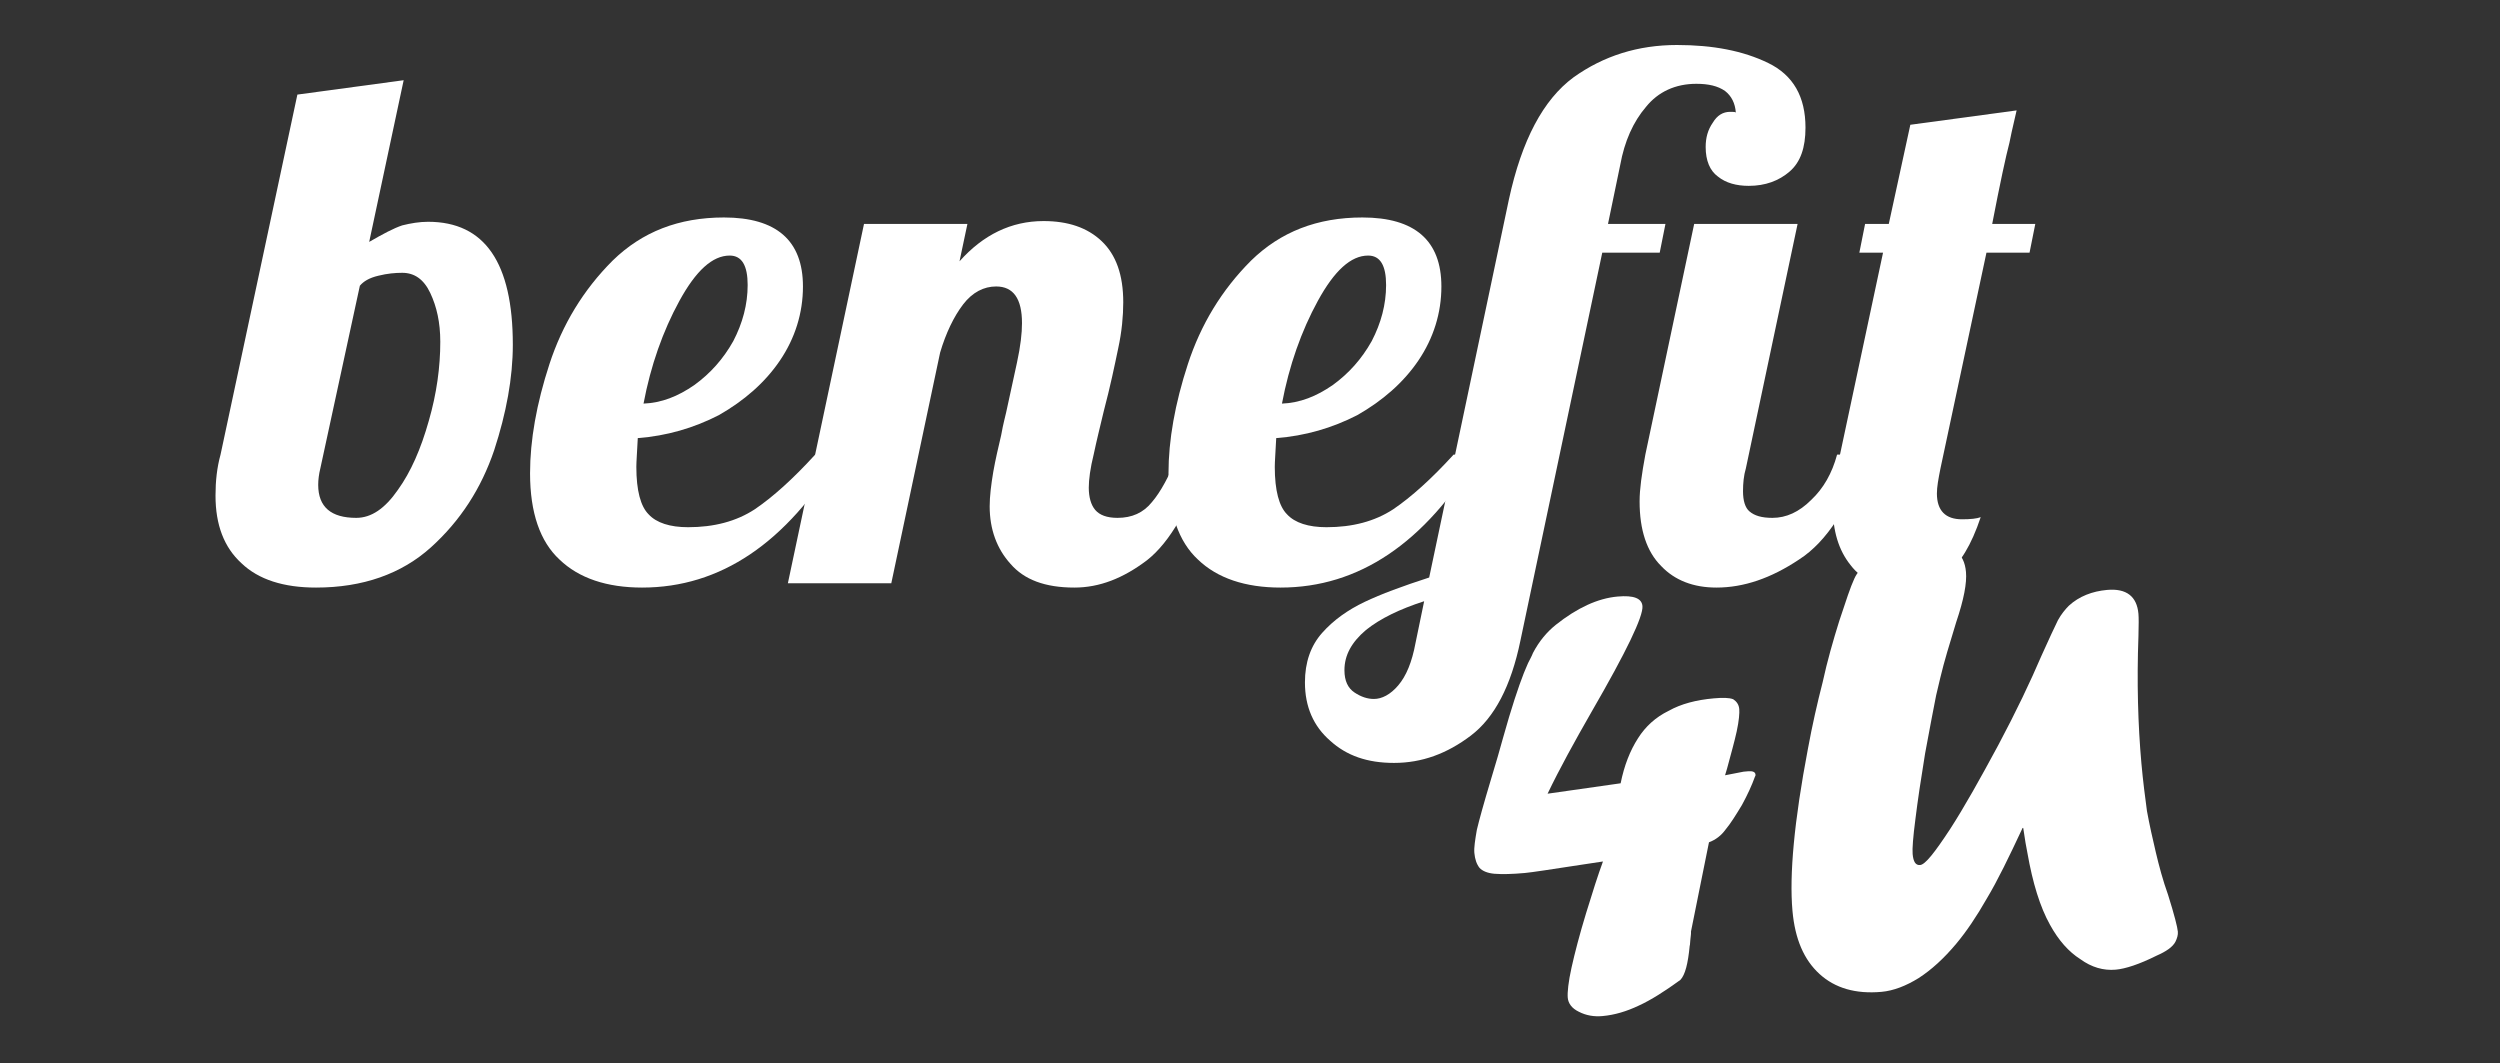
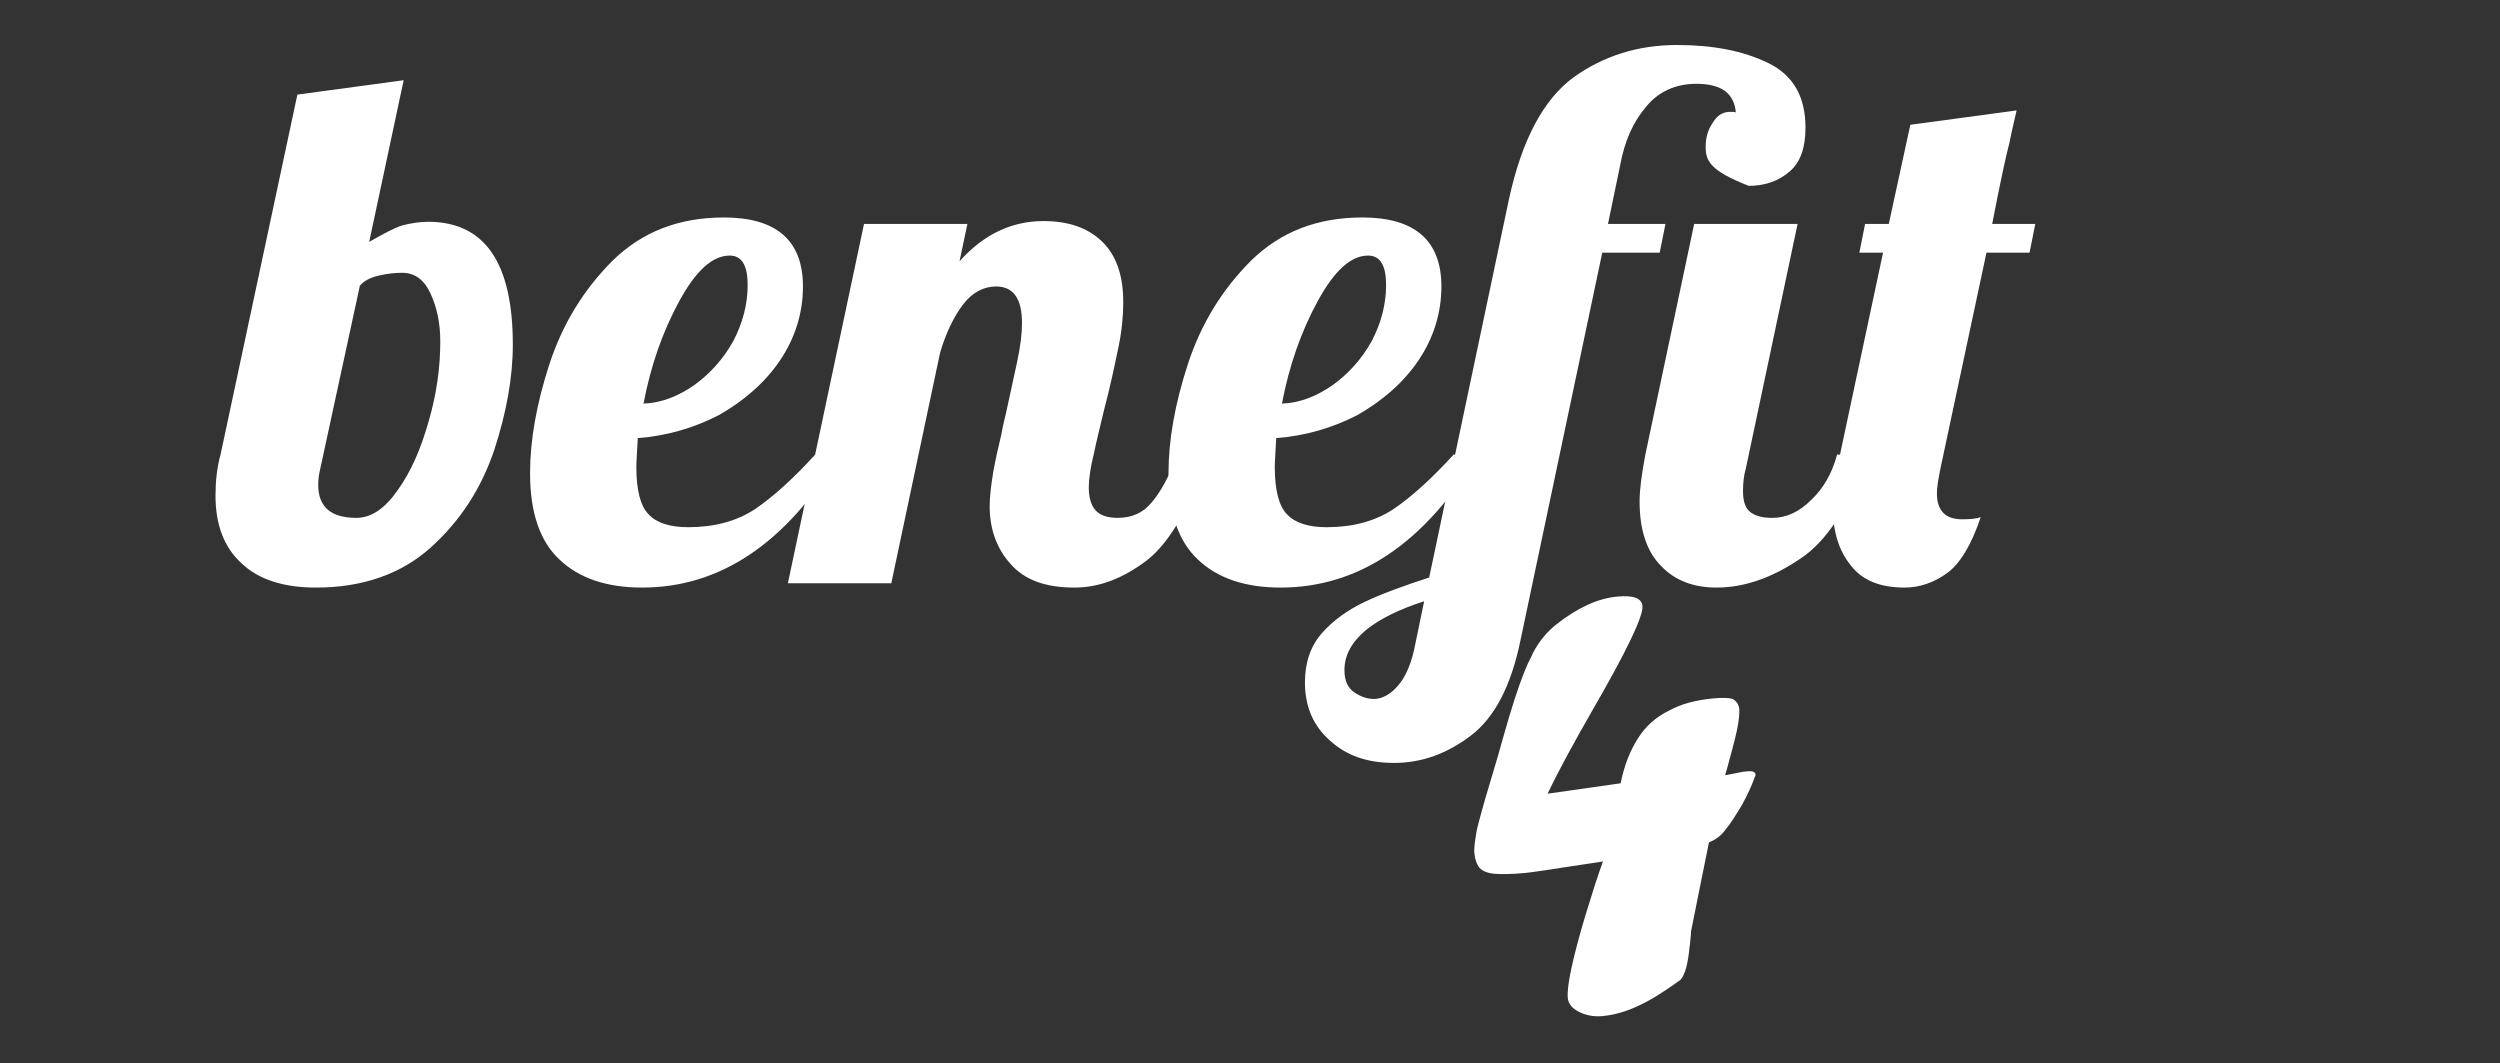
<svg xmlns="http://www.w3.org/2000/svg" width="100%" height="100%" viewBox="0 0 1044 444" version="1.1" xml:space="preserve" style="fill-rule:evenodd;clip-rule:evenodd;stroke-linejoin:round;stroke-miterlimit:2;">
  <rect x="0" y="0" width="1044" height="444" fill="#333333" stroke="none" />
  <g transform="matrix(1,0,0,1,-524.167,-336.291)">
    <g transform="matrix(1.031,0,0,0.506,144.715,248.889)">
      <g transform="matrix(290.881,0,0,593.088,457.37,654.094)">
        <path d="M0.133,0.006C0.088,0.006 0.053,-0.005 0.029,-0.028C0.005,-0.05 -0.007,-0.081 -0.007,-0.122C-0.007,-0.142 -0.005,-0.161 0,-0.179L0.107,-0.68L0.255,-0.7L0.207,-0.475C0.226,-0.486 0.241,-0.494 0.253,-0.498C0.265,-0.501 0.277,-0.503 0.289,-0.503C0.368,-0.503 0.407,-0.446 0.407,-0.332C0.407,-0.286 0.398,-0.237 0.381,-0.185C0.363,-0.132 0.334,-0.087 0.293,-0.05C0.252,-0.013 0.198,0.006 0.133,0.006ZM0.189,-0.091C0.21,-0.091 0.229,-0.104 0.247,-0.13C0.265,-0.155 0.279,-0.187 0.29,-0.226C0.301,-0.264 0.306,-0.301 0.306,-0.336C0.306,-0.363 0.301,-0.385 0.292,-0.404C0.283,-0.423 0.27,-0.432 0.253,-0.432C0.243,-0.432 0.232,-0.431 0.22,-0.428C0.207,-0.425 0.199,-0.42 0.194,-0.414L0.139,-0.16C0.137,-0.152 0.136,-0.144 0.136,-0.137C0.136,-0.106 0.154,-0.091 0.189,-0.091Z" style="fill:white;fill-rule:nonzero;" />
      </g>
      <g transform="matrix(290.881,0,0,593.088,586.521,654.094)">
        <path d="M0.143,0.006C0.094,0.006 0.055,-0.007 0.028,-0.033C0.001,-0.058 -0.013,-0.098 -0.013,-0.153C-0.013,-0.199 -0.004,-0.25 0.014,-0.305C0.032,-0.36 0.061,-0.408 0.102,-0.449C0.143,-0.489 0.194,-0.509 0.257,-0.509C0.33,-0.509 0.367,-0.477 0.367,-0.413C0.367,-0.376 0.356,-0.341 0.335,-0.31C0.314,-0.279 0.285,-0.254 0.25,-0.234C0.215,-0.216 0.177,-0.205 0.137,-0.202C0.136,-0.182 0.135,-0.169 0.135,-0.162C0.135,-0.129 0.141,-0.107 0.152,-0.096C0.163,-0.084 0.182,-0.078 0.207,-0.078C0.243,-0.078 0.274,-0.086 0.3,-0.103C0.325,-0.12 0.353,-0.145 0.384,-0.179L0.418,-0.179C0.344,-0.056 0.252,0.006 0.143,0.006ZM0.145,-0.25C0.17,-0.251 0.193,-0.26 0.216,-0.276C0.238,-0.292 0.256,-0.312 0.27,-0.337C0.283,-0.362 0.29,-0.388 0.29,-0.415C0.29,-0.442 0.282,-0.456 0.265,-0.456C0.241,-0.456 0.218,-0.435 0.195,-0.393C0.172,-0.351 0.155,-0.303 0.145,-0.25Z" style="fill:white;fill-rule:nonzero;" />
      </g>
      <g transform="matrix(290.881,0,0,593.088,698.22,654.094)">
        <path d="M0.361,0.006C0.32,0.006 0.291,-0.005 0.272,-0.027C0.253,-0.048 0.243,-0.075 0.243,-0.107C0.243,-0.121 0.245,-0.137 0.248,-0.155C0.251,-0.172 0.255,-0.189 0.259,-0.206C0.262,-0.223 0.265,-0.233 0.266,-0.238C0.271,-0.261 0.276,-0.284 0.281,-0.307C0.286,-0.33 0.288,-0.348 0.288,-0.362C0.288,-0.396 0.276,-0.413 0.252,-0.413C0.235,-0.413 0.219,-0.405 0.206,-0.388C0.193,-0.371 0.182,-0.348 0.174,-0.321L0.106,0L-0.038,0L0.068,-0.5L0.212,-0.5L0.201,-0.448C0.234,-0.485 0.273,-0.504 0.318,-0.504C0.352,-0.504 0.379,-0.495 0.399,-0.476C0.419,-0.457 0.429,-0.429 0.429,-0.391C0.429,-0.372 0.427,-0.35 0.422,-0.327C0.417,-0.303 0.411,-0.274 0.402,-0.24C0.397,-0.219 0.392,-0.199 0.388,-0.18C0.383,-0.16 0.381,-0.144 0.381,-0.133C0.381,-0.12 0.384,-0.109 0.39,-0.102C0.396,-0.095 0.406,-0.091 0.421,-0.091C0.441,-0.091 0.457,-0.098 0.469,-0.113C0.481,-0.127 0.493,-0.149 0.505,-0.179L0.547,-0.179C0.522,-0.106 0.494,-0.057 0.462,-0.032C0.429,-0.007 0.396,0.006 0.361,0.006Z" style="fill:white;fill-rule:nonzero;" />
      </g>
      <g transform="matrix(290.881,0,0,593.088,845.115,654.094)">
        <path d="M0.143,0.006C0.094,0.006 0.055,-0.007 0.028,-0.033C0.001,-0.058 -0.013,-0.098 -0.013,-0.153C-0.013,-0.199 -0.004,-0.25 0.014,-0.305C0.032,-0.36 0.061,-0.408 0.102,-0.449C0.143,-0.489 0.194,-0.509 0.257,-0.509C0.33,-0.509 0.367,-0.477 0.367,-0.413C0.367,-0.376 0.356,-0.341 0.335,-0.31C0.314,-0.279 0.285,-0.254 0.25,-0.234C0.215,-0.216 0.177,-0.205 0.137,-0.202C0.136,-0.182 0.135,-0.169 0.135,-0.162C0.135,-0.129 0.141,-0.107 0.152,-0.096C0.163,-0.084 0.182,-0.078 0.207,-0.078C0.243,-0.078 0.274,-0.086 0.3,-0.103C0.325,-0.12 0.353,-0.145 0.384,-0.179L0.418,-0.179C0.344,-0.056 0.252,0.006 0.143,0.006ZM0.145,-0.25C0.17,-0.251 0.193,-0.26 0.216,-0.276C0.238,-0.292 0.256,-0.312 0.27,-0.337C0.283,-0.362 0.29,-0.388 0.29,-0.415C0.29,-0.442 0.282,-0.456 0.265,-0.456C0.241,-0.456 0.218,-0.435 0.195,-0.393C0.172,-0.351 0.155,-0.303 0.145,-0.25Z" style="fill:white;fill-rule:nonzero;" />
      </g>
      <g transform="matrix(290.881,0,0,593.088,956.813,654.094)">
-         <path d="M-0.083,0.25C-0.12,0.25 -0.149,0.24 -0.172,0.219C-0.195,0.199 -0.207,0.172 -0.207,0.138C-0.207,0.11 -0.199,0.087 -0.183,0.069C-0.167,0.051 -0.147,0.037 -0.124,0.026C-0.101,0.015 -0.071,0.004 -0.034,-0.008L0.077,-0.534C0.095,-0.617 0.125,-0.673 0.167,-0.704C0.209,-0.734 0.257,-0.749 0.311,-0.749C0.361,-0.749 0.403,-0.741 0.438,-0.724C0.473,-0.707 0.49,-0.677 0.49,-0.634C0.49,-0.606 0.483,-0.586 0.468,-0.573C0.453,-0.56 0.434,-0.553 0.411,-0.553C0.394,-0.553 0.379,-0.557 0.368,-0.566C0.357,-0.574 0.351,-0.588 0.351,-0.607C0.351,-0.62 0.354,-0.631 0.361,-0.641C0.367,-0.651 0.375,-0.656 0.385,-0.656C0.39,-0.656 0.392,-0.656 0.393,-0.655C0.392,-0.668 0.387,-0.678 0.378,-0.685C0.368,-0.692 0.355,-0.695 0.338,-0.695C0.309,-0.695 0.285,-0.684 0.268,-0.663C0.25,-0.642 0.238,-0.615 0.232,-0.582L0.215,-0.5L0.295,-0.5L0.287,-0.46L0.207,-0.46L0.093,0.08C0.08,0.143 0.057,0.187 0.024,0.212C-0.009,0.237 -0.044,0.25 -0.083,0.25ZM0.366,0.006C0.334,0.006 0.308,-0.004 0.289,-0.024C0.269,-0.044 0.259,-0.074 0.259,-0.114C0.259,-0.131 0.262,-0.152 0.267,-0.179L0.335,-0.5L0.479,-0.5L0.407,-0.16C0.404,-0.15 0.403,-0.139 0.403,-0.128C0.403,-0.115 0.406,-0.105 0.412,-0.1C0.419,-0.094 0.429,-0.091 0.444,-0.091C0.463,-0.091 0.481,-0.099 0.498,-0.116C0.515,-0.132 0.527,-0.153 0.534,-0.179L0.576,-0.179C0.551,-0.107 0.52,-0.058 0.481,-0.033C0.442,-0.007 0.404,0.006 0.366,0.006ZM-0.111,0.161C-0.1,0.161 -0.088,0.155 -0.077,0.142C-0.066,0.129 -0.058,0.11 -0.053,0.083L-0.041,0.025C-0.075,0.036 -0.102,0.049 -0.122,0.065C-0.142,0.082 -0.152,0.1 -0.152,0.121C-0.152,0.136 -0.147,0.146 -0.138,0.152C-0.129,0.158 -0.12,0.161 -0.111,0.161Z" style="fill:white;fill-rule:nonzero;" />
+         <path d="M-0.083,0.25C-0.12,0.25 -0.149,0.24 -0.172,0.219C-0.195,0.199 -0.207,0.172 -0.207,0.138C-0.207,0.11 -0.199,0.087 -0.183,0.069C-0.167,0.051 -0.147,0.037 -0.124,0.026C-0.101,0.015 -0.071,0.004 -0.034,-0.008L0.077,-0.534C0.095,-0.617 0.125,-0.673 0.167,-0.704C0.209,-0.734 0.257,-0.749 0.311,-0.749C0.361,-0.749 0.403,-0.741 0.438,-0.724C0.473,-0.707 0.49,-0.677 0.49,-0.634C0.49,-0.606 0.483,-0.586 0.468,-0.573C0.453,-0.56 0.434,-0.553 0.411,-0.553C0.357,-0.574 0.351,-0.588 0.351,-0.607C0.351,-0.62 0.354,-0.631 0.361,-0.641C0.367,-0.651 0.375,-0.656 0.385,-0.656C0.39,-0.656 0.392,-0.656 0.393,-0.655C0.392,-0.668 0.387,-0.678 0.378,-0.685C0.368,-0.692 0.355,-0.695 0.338,-0.695C0.309,-0.695 0.285,-0.684 0.268,-0.663C0.25,-0.642 0.238,-0.615 0.232,-0.582L0.215,-0.5L0.295,-0.5L0.287,-0.46L0.207,-0.46L0.093,0.08C0.08,0.143 0.057,0.187 0.024,0.212C-0.009,0.237 -0.044,0.25 -0.083,0.25ZM0.366,0.006C0.334,0.006 0.308,-0.004 0.289,-0.024C0.269,-0.044 0.259,-0.074 0.259,-0.114C0.259,-0.131 0.262,-0.152 0.267,-0.179L0.335,-0.5L0.479,-0.5L0.407,-0.16C0.404,-0.15 0.403,-0.139 0.403,-0.128C0.403,-0.115 0.406,-0.105 0.412,-0.1C0.419,-0.094 0.429,-0.091 0.444,-0.091C0.463,-0.091 0.481,-0.099 0.498,-0.116C0.515,-0.132 0.527,-0.153 0.534,-0.179L0.576,-0.179C0.551,-0.107 0.52,-0.058 0.481,-0.033C0.442,-0.007 0.404,0.006 0.366,0.006ZM-0.111,0.161C-0.1,0.161 -0.088,0.155 -0.077,0.142C-0.066,0.129 -0.058,0.11 -0.053,0.083L-0.041,0.025C-0.075,0.036 -0.102,0.049 -0.122,0.065C-0.142,0.082 -0.152,0.1 -0.152,0.121C-0.152,0.136 -0.147,0.146 -0.138,0.152C-0.129,0.158 -0.12,0.161 -0.111,0.161Z" style="fill:white;fill-rule:nonzero;" />
      </g>
      <g transform="matrix(290.881,0,0,593.088,1112.14,654.094)">
        <path d="M0.094,0.006C0.06,0.006 0.035,-0.004 0.019,-0.025C0.002,-0.046 -0.006,-0.073 -0.006,-0.107C-0.006,-0.124 -0.004,-0.142 0,-0.16L0.064,-0.46L0.031,-0.46L0.039,-0.5L0.072,-0.5L0.102,-0.638L0.25,-0.658C0.244,-0.633 0.241,-0.618 0.24,-0.613C0.235,-0.594 0.227,-0.557 0.216,-0.5L0.276,-0.5L0.268,-0.46L0.208,-0.46L0.144,-0.16C0.141,-0.145 0.139,-0.134 0.139,-0.125C0.139,-0.101 0.151,-0.089 0.174,-0.089C0.186,-0.089 0.195,-0.09 0.2,-0.092C0.187,-0.053 0.171,-0.027 0.153,-0.014C0.135,-0.001 0.115,0.006 0.094,0.006Z" style="fill:white;fill-rule:nonzero;" />
      </g>
    </g>
    <g transform="matrix(0.516,-0.046,0.045,0.504,875.376,491.673)">
      <g transform="matrix(521.04,0,0,533.779,457.37,584.11)">
        <path d="M0.229,-0.236L0.196,-0.234C0.148,-0.231 0.118,-0.229 0.107,-0.229C0.087,-0.229 0.072,-0.23 0.06,-0.232C0.049,-0.234 0.042,-0.238 0.038,-0.243C0.034,-0.249 0.032,-0.257 0.032,-0.267C0.032,-0.275 0.035,-0.287 0.039,-0.302C0.044,-0.317 0.053,-0.341 0.067,-0.376C0.078,-0.403 0.086,-0.424 0.092,-0.44C0.109,-0.485 0.123,-0.517 0.133,-0.537C0.136,-0.543 0.139,-0.548 0.141,-0.552C0.144,-0.557 0.147,-0.561 0.15,-0.567C0.161,-0.584 0.174,-0.597 0.189,-0.607C0.224,-0.63 0.257,-0.642 0.288,-0.642C0.313,-0.642 0.325,-0.636 0.325,-0.624C0.325,-0.608 0.294,-0.556 0.232,-0.468C0.202,-0.425 0.175,-0.385 0.153,-0.348L0.267,-0.354C0.275,-0.381 0.286,-0.403 0.3,-0.421C0.313,-0.438 0.33,-0.451 0.351,-0.459C0.371,-0.468 0.395,-0.472 0.422,-0.472C0.436,-0.472 0.446,-0.471 0.452,-0.468C0.457,-0.464 0.46,-0.459 0.46,-0.452C0.46,-0.446 0.458,-0.434 0.453,-0.418C0.448,-0.402 0.441,-0.384 0.433,-0.362L0.429,-0.352L0.458,-0.355C0.46,-0.355 0.462,-0.355 0.465,-0.355C0.472,-0.355 0.476,-0.353 0.476,-0.349C0.476,-0.348 0.476,-0.347 0.475,-0.346C0.469,-0.333 0.461,-0.319 0.451,-0.304C0.44,-0.289 0.431,-0.277 0.422,-0.268C0.415,-0.26 0.406,-0.254 0.395,-0.251C0.388,-0.228 0.375,-0.183 0.355,-0.116C0.355,-0.113 0.354,-0.109 0.353,-0.104C0.352,-0.1 0.352,-0.096 0.351,-0.094C0.346,-0.067 0.34,-0.05 0.332,-0.043C0.307,-0.028 0.284,-0.016 0.264,-0.009C0.245,-0.002 0.226,0.002 0.207,0.002C0.194,0.002 0.182,-0.001 0.171,-0.008C0.161,-0.014 0.156,-0.022 0.156,-0.031C0.156,-0.039 0.159,-0.055 0.166,-0.077C0.173,-0.099 0.183,-0.127 0.196,-0.159C0.209,-0.191 0.22,-0.217 0.229,-0.236Z" style="fill:white;fill-rule:nonzero;" />
      </g>
      <g transform="matrix(521.04,0,0,533.779,712.802,584.11)">
-         <path d="M0.391,-0.23L0.392,-0.23L0.39,-0.23C0.365,-0.187 0.344,-0.152 0.325,-0.126C0.307,-0.1 0.289,-0.078 0.272,-0.061C0.251,-0.04 0.23,-0.024 0.209,-0.013C0.189,-0.003 0.169,0.003 0.15,0.003C0.11,0.003 0.079,-0.009 0.057,-0.033C0.035,-0.057 0.024,-0.09 0.024,-0.134C0.024,-0.19 0.039,-0.272 0.07,-0.381C0.08,-0.417 0.091,-0.451 0.102,-0.482C0.112,-0.514 0.124,-0.545 0.136,-0.574C0.149,-0.604 0.158,-0.625 0.165,-0.637C0.17,-0.646 0.177,-0.652 0.185,-0.657C0.193,-0.663 0.205,-0.667 0.22,-0.67C0.244,-0.674 0.266,-0.677 0.286,-0.677C0.321,-0.677 0.338,-0.662 0.338,-0.632C0.338,-0.615 0.331,-0.59 0.316,-0.556C0.303,-0.524 0.292,-0.497 0.284,-0.473L0.275,-0.446C0.269,-0.426 0.261,-0.397 0.25,-0.358C0.24,-0.319 0.232,-0.286 0.226,-0.258C0.22,-0.231 0.217,-0.213 0.217,-0.205C0.217,-0.193 0.22,-0.187 0.227,-0.187C0.235,-0.187 0.251,-0.204 0.278,-0.238C0.303,-0.27 0.331,-0.311 0.364,-0.361C0.396,-0.41 0.422,-0.454 0.443,-0.493C0.457,-0.518 0.467,-0.535 0.473,-0.545C0.479,-0.554 0.486,-0.561 0.492,-0.566C0.509,-0.579 0.53,-0.585 0.553,-0.585C0.583,-0.585 0.598,-0.571 0.598,-0.544C0.598,-0.538 0.597,-0.527 0.595,-0.51C0.586,-0.439 0.582,-0.373 0.582,-0.313C0.582,-0.286 0.583,-0.261 0.584,-0.239C0.586,-0.217 0.589,-0.195 0.592,-0.174C0.595,-0.153 0.599,-0.13 0.605,-0.107C0.612,-0.075 0.615,-0.056 0.615,-0.049C0.615,-0.044 0.613,-0.039 0.61,-0.034C0.605,-0.026 0.594,-0.02 0.579,-0.015C0.551,-0.004 0.529,0.001 0.514,0.001C0.495,0.001 0.477,-0.006 0.461,-0.02C0.444,-0.033 0.43,-0.052 0.419,-0.077C0.406,-0.106 0.398,-0.144 0.394,-0.191C0.393,-0.199 0.392,-0.212 0.391,-0.23Z" style="fill:white;fill-rule:nonzero;" />
-       </g>
+         </g>
    </g>
  </g>
</svg>